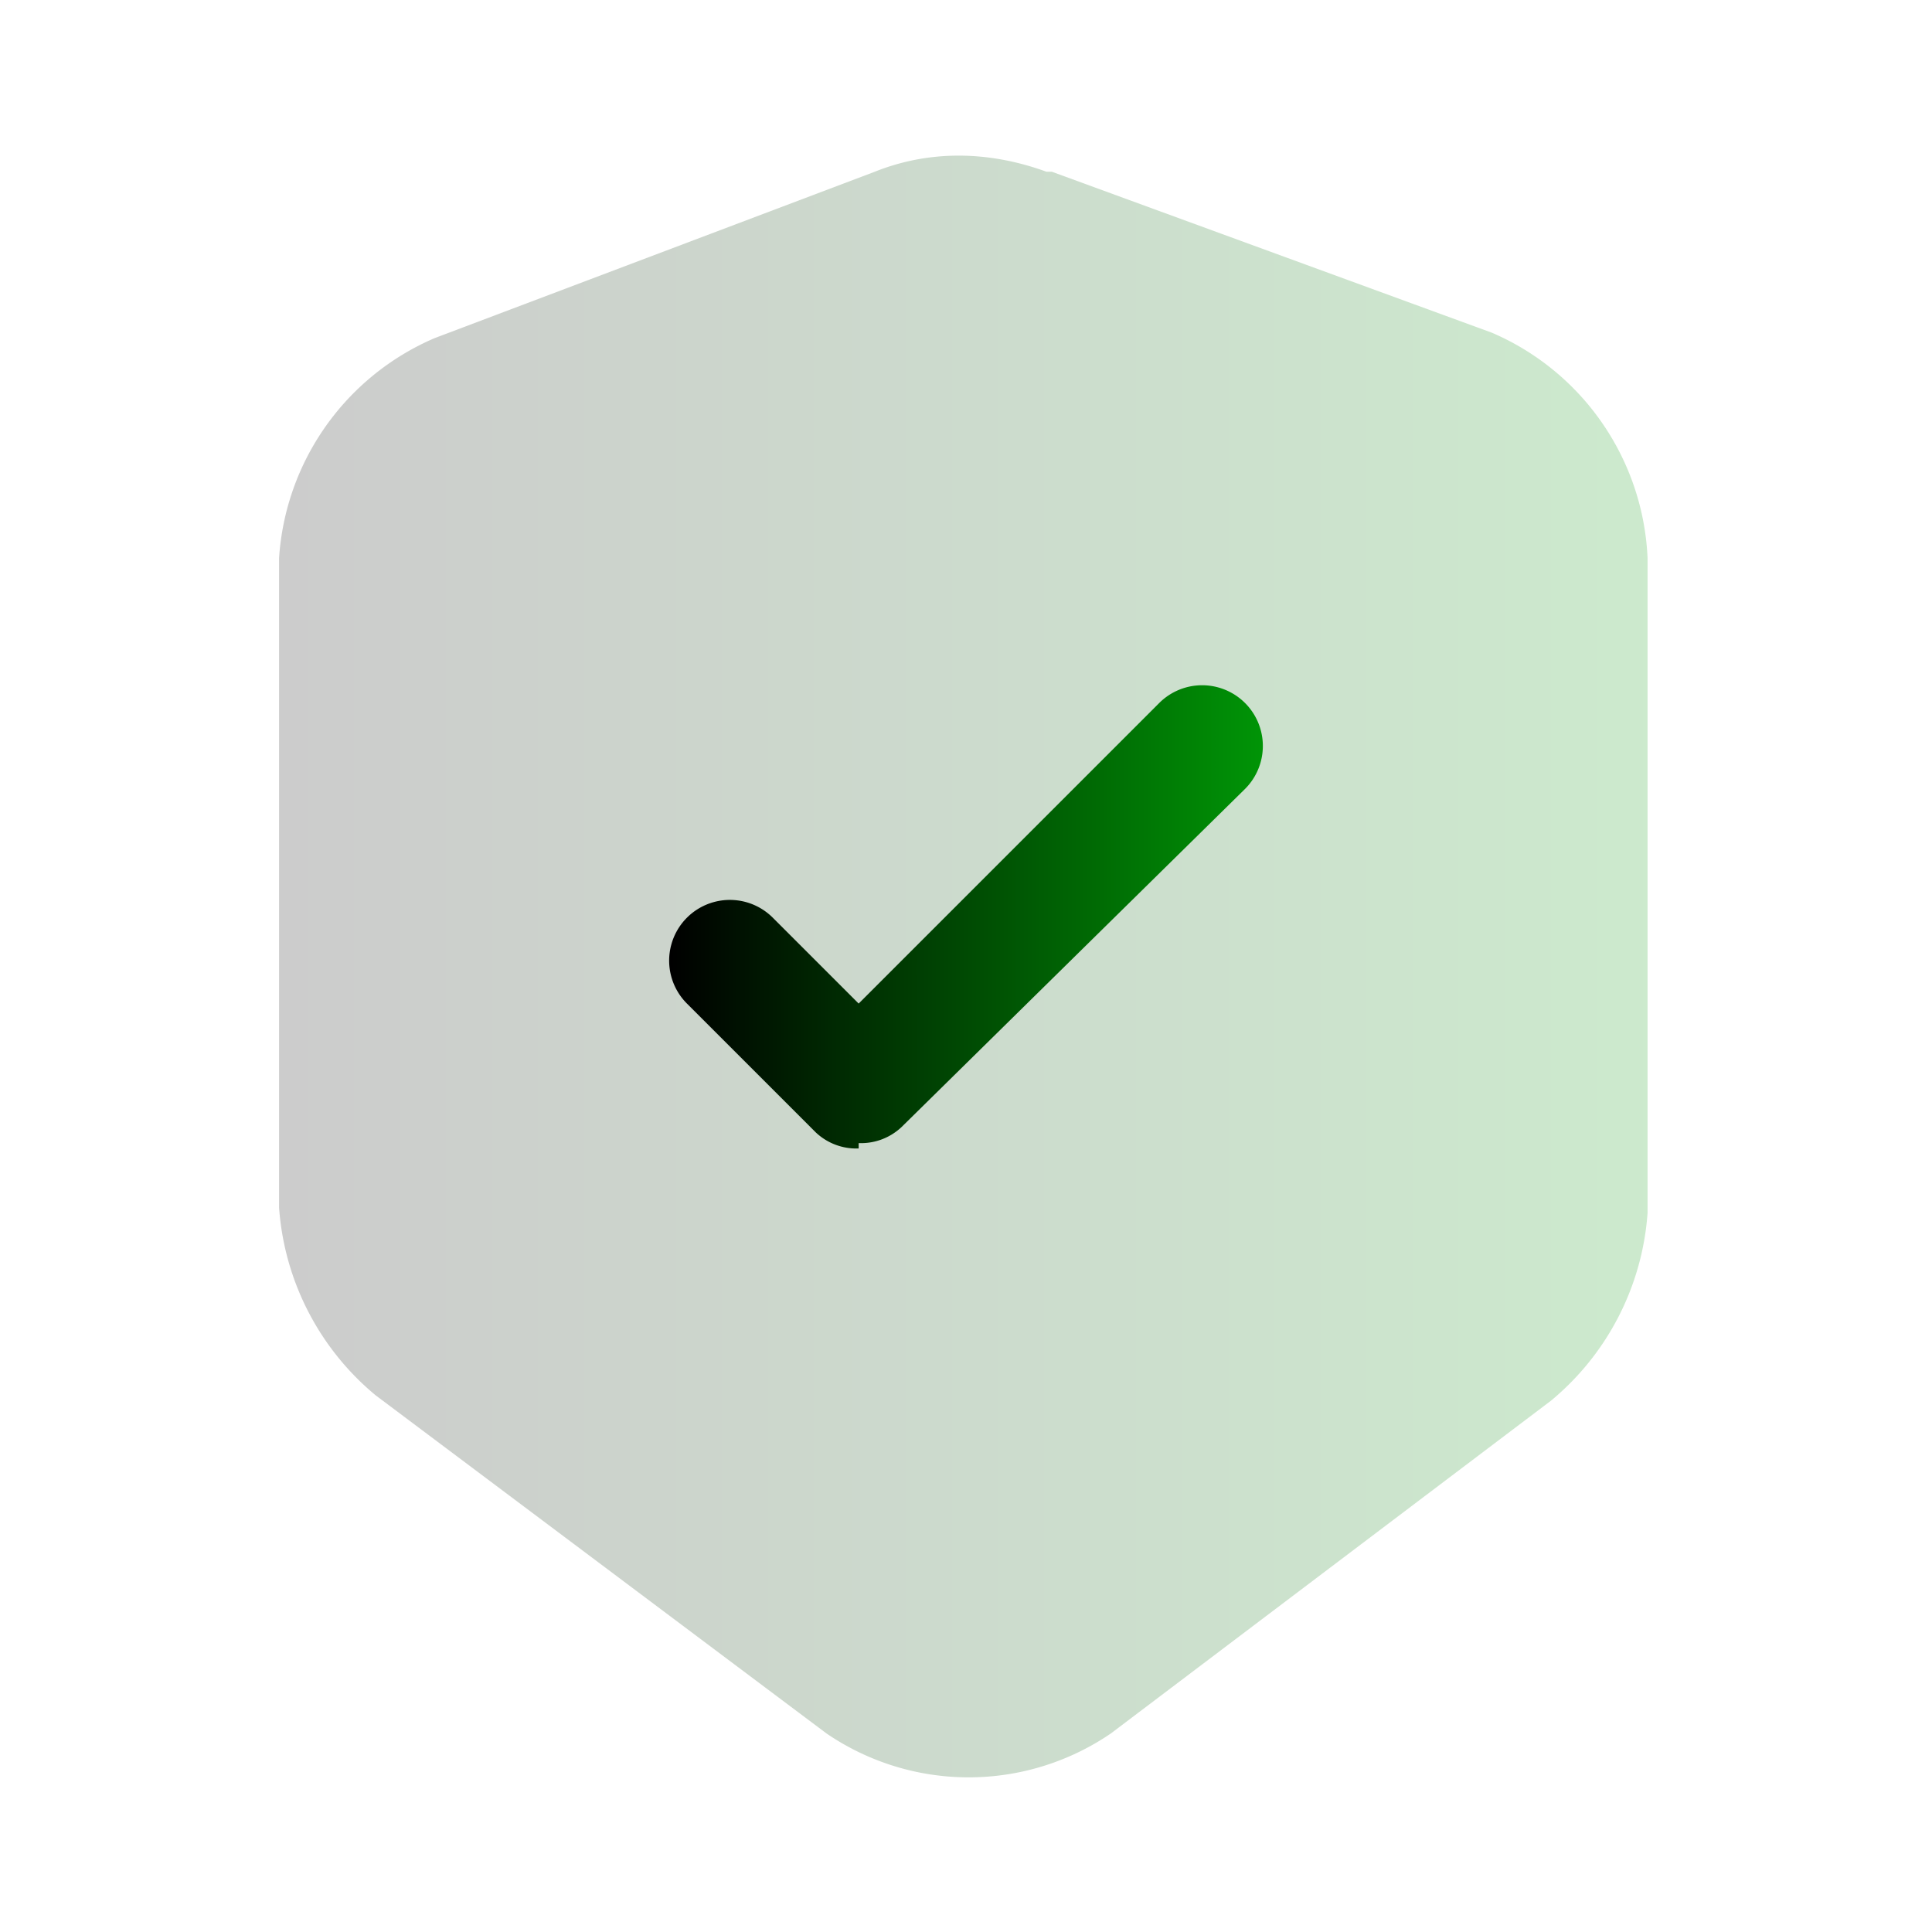
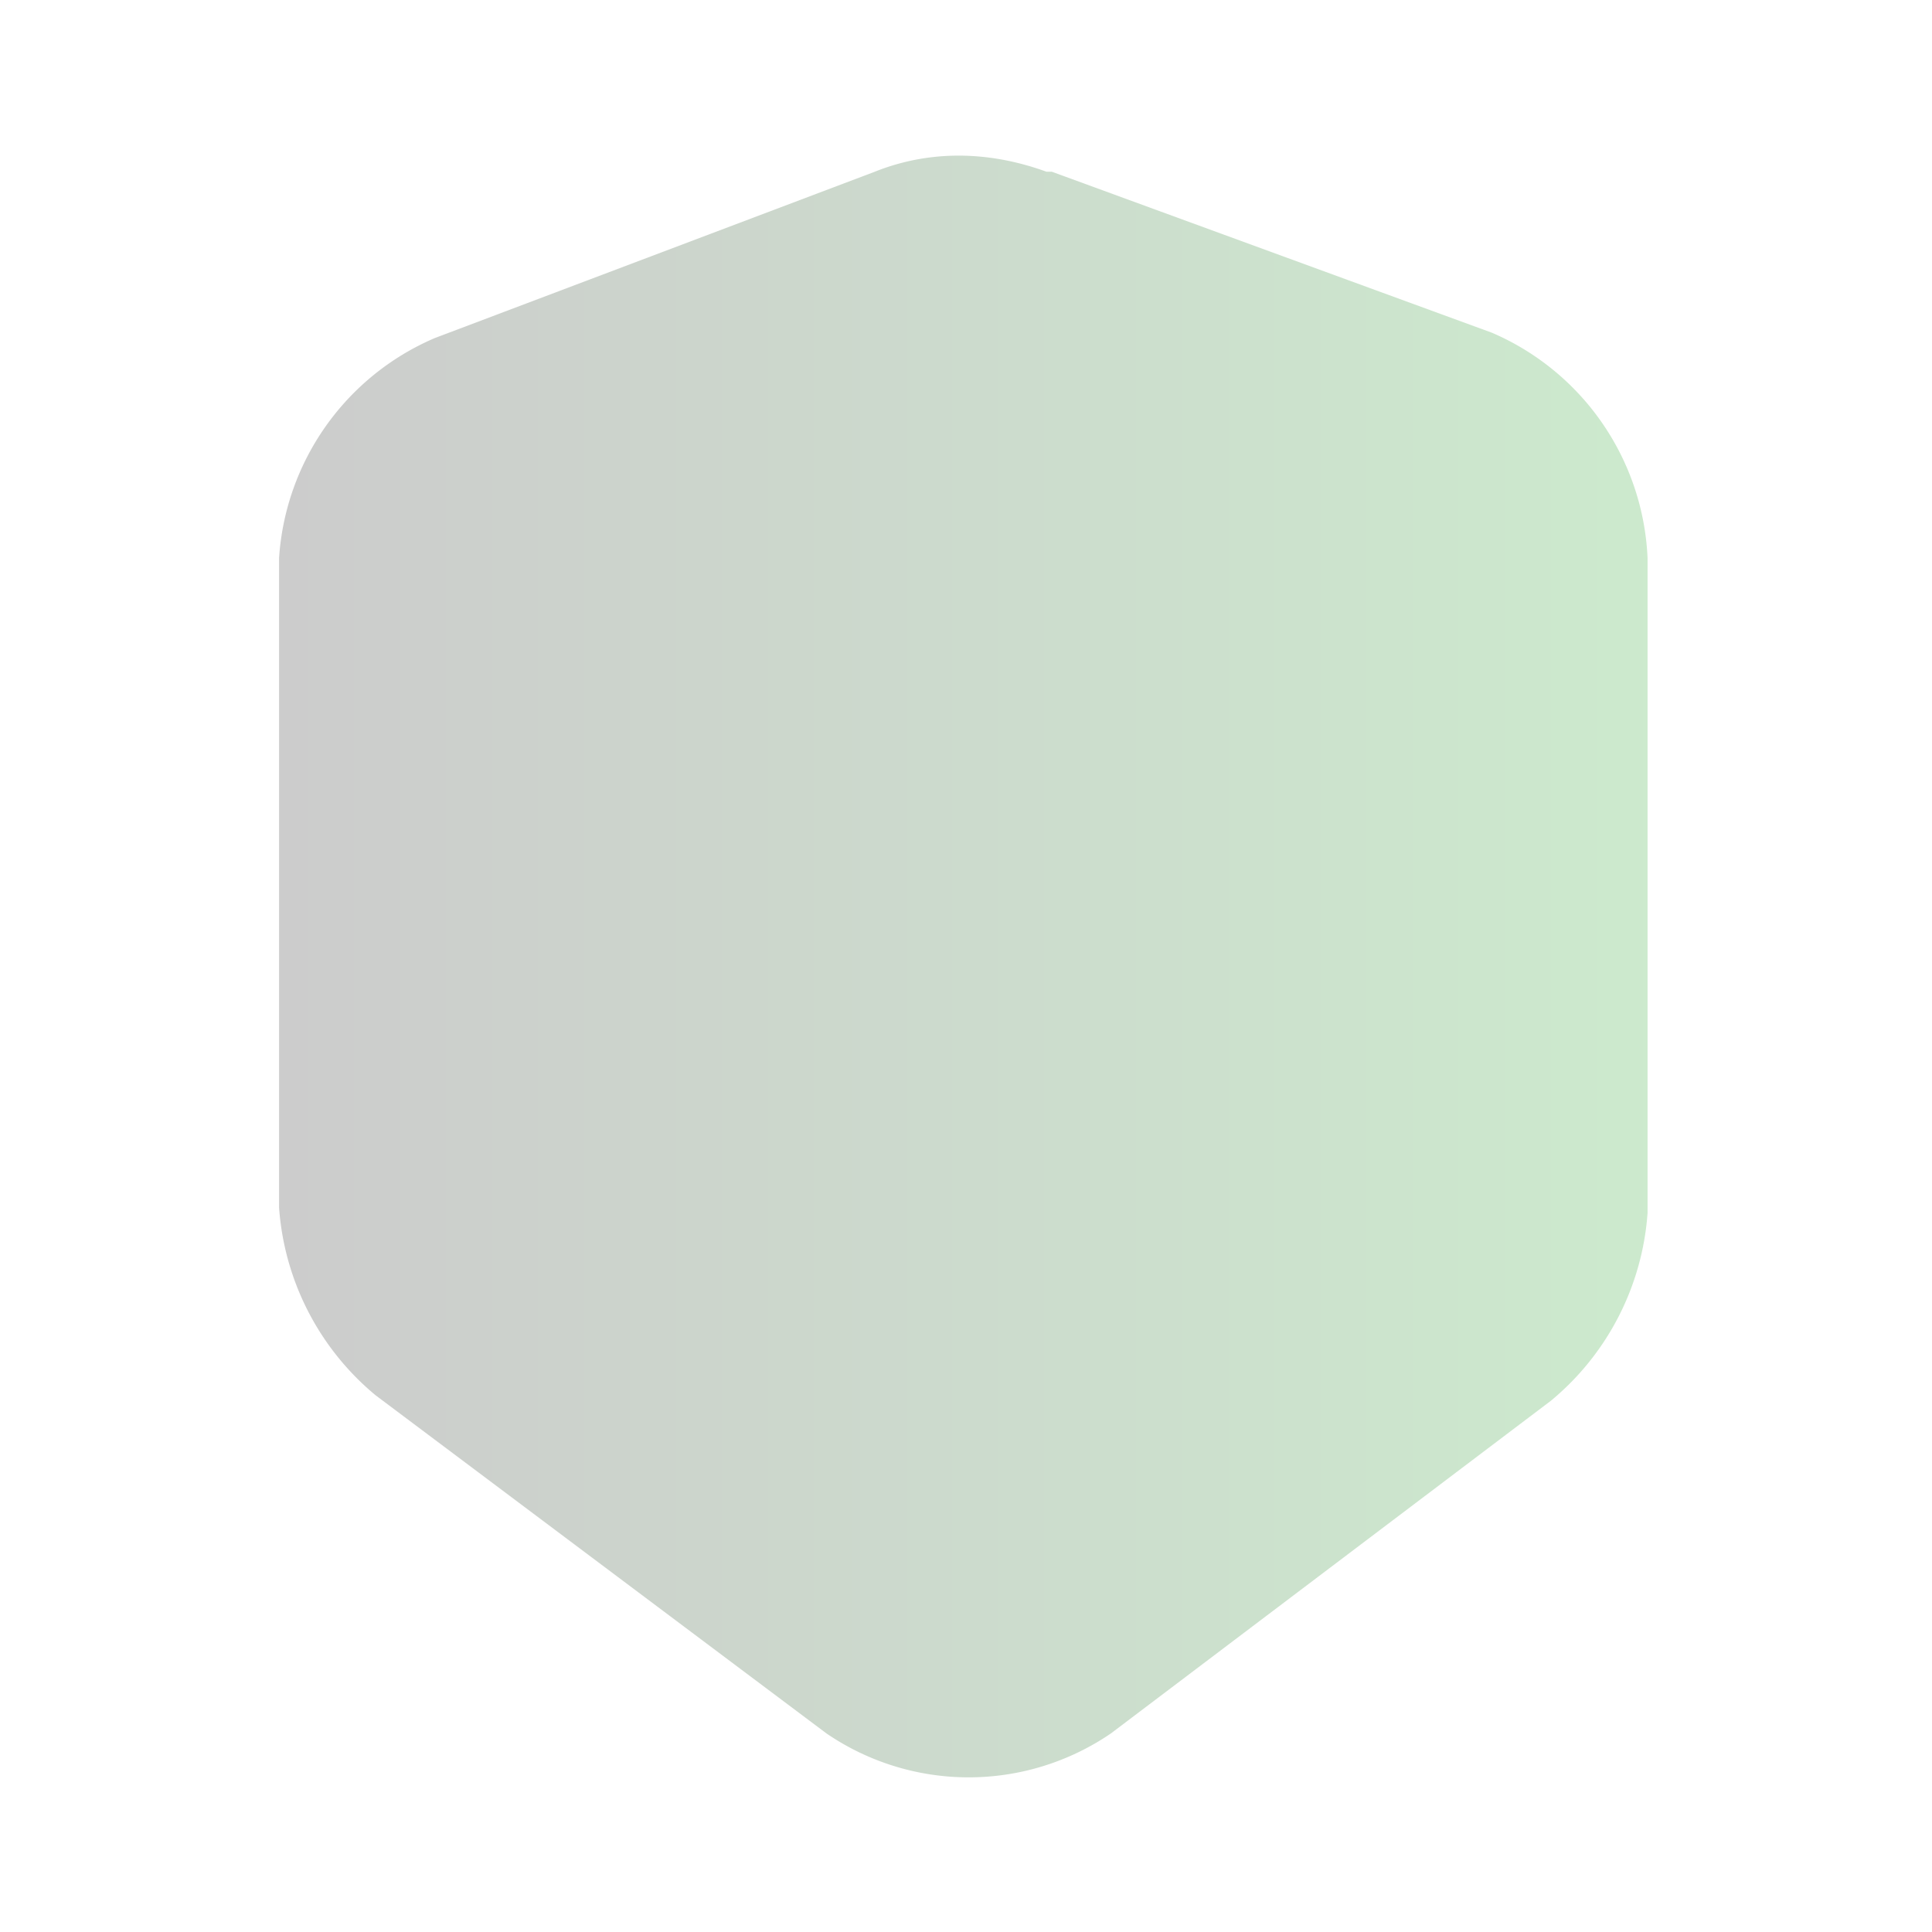
<svg xmlns="http://www.w3.org/2000/svg" width="36" height="36" fill="none">
  <path opacity=".2" d="m19.6 3.2 8.2 3a4.8 4.8 0 0 1 2.9 4.2v12.2a5 5 0 0 1-1.8 3.5l-8.2 6.2a4.7 4.7 0 0 1-5.3 0L7 26a5 5 0 0 1-1.8-3.5V10.4a4.8 4.8 0 0 1 2.9-4.1l8.2-3.1c1-.4 2.1-.4 3.2 0Z" fill="url(#a)" />
-   <path d="M16 21.4a1.1 1.1 0 0 1-.8-.3l-2.4-2.4a1.1 1.1 0 1 1 1.6-1.6l1.6 1.6 5.6-5.6a1.1 1.1 0 1 1 1.6 1.6L16.8 21a1.1 1.1 0 0 1-.8.3Z" fill="url(#b)" />
  <defs>
    <linearGradient id="a" x1="5.3" y1="18" x2="30.7" y2="18" gradientUnits="userSpaceOnUse">
      <stop />
      <stop offset="1" stop-color="#009406" />
    </linearGradient>
    <linearGradient id="b" x1="12.5" y1="17.1" x2="23.5" y2="17.1" gradientUnits="userSpaceOnUse">
      <stop />
      <stop offset="1" stop-color="#009406" />
    </linearGradient>
  </defs>
</svg>